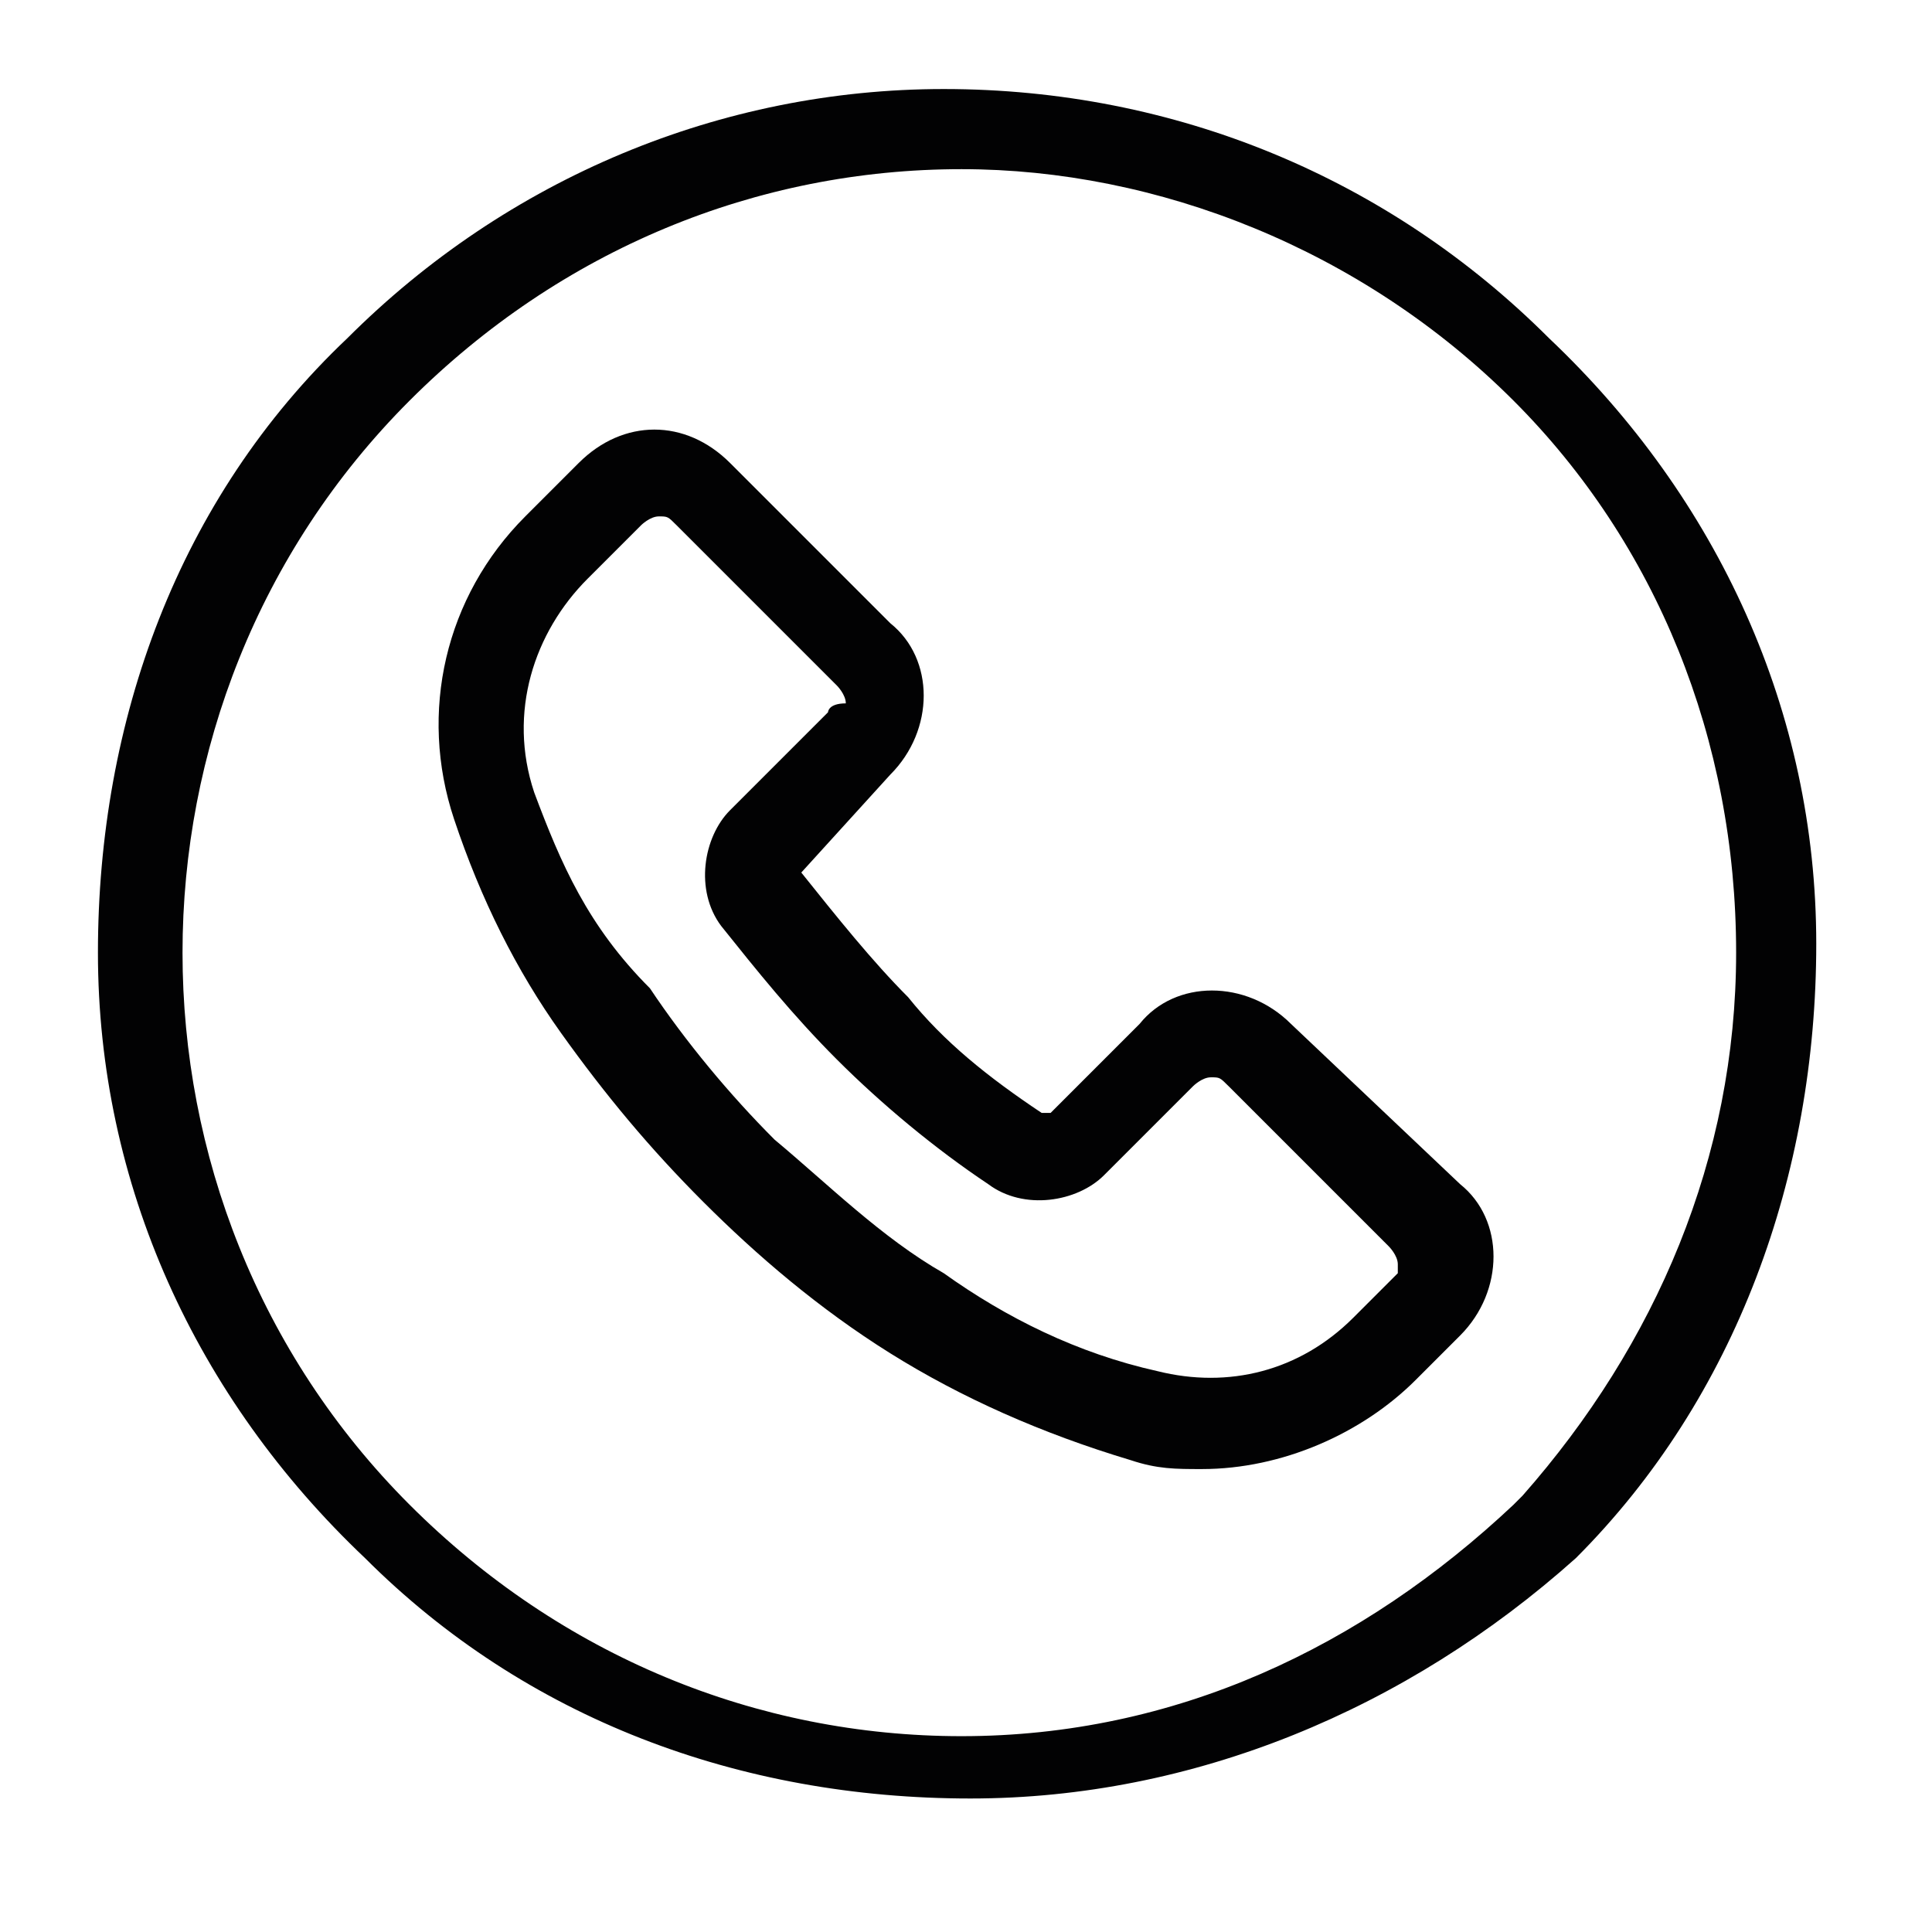
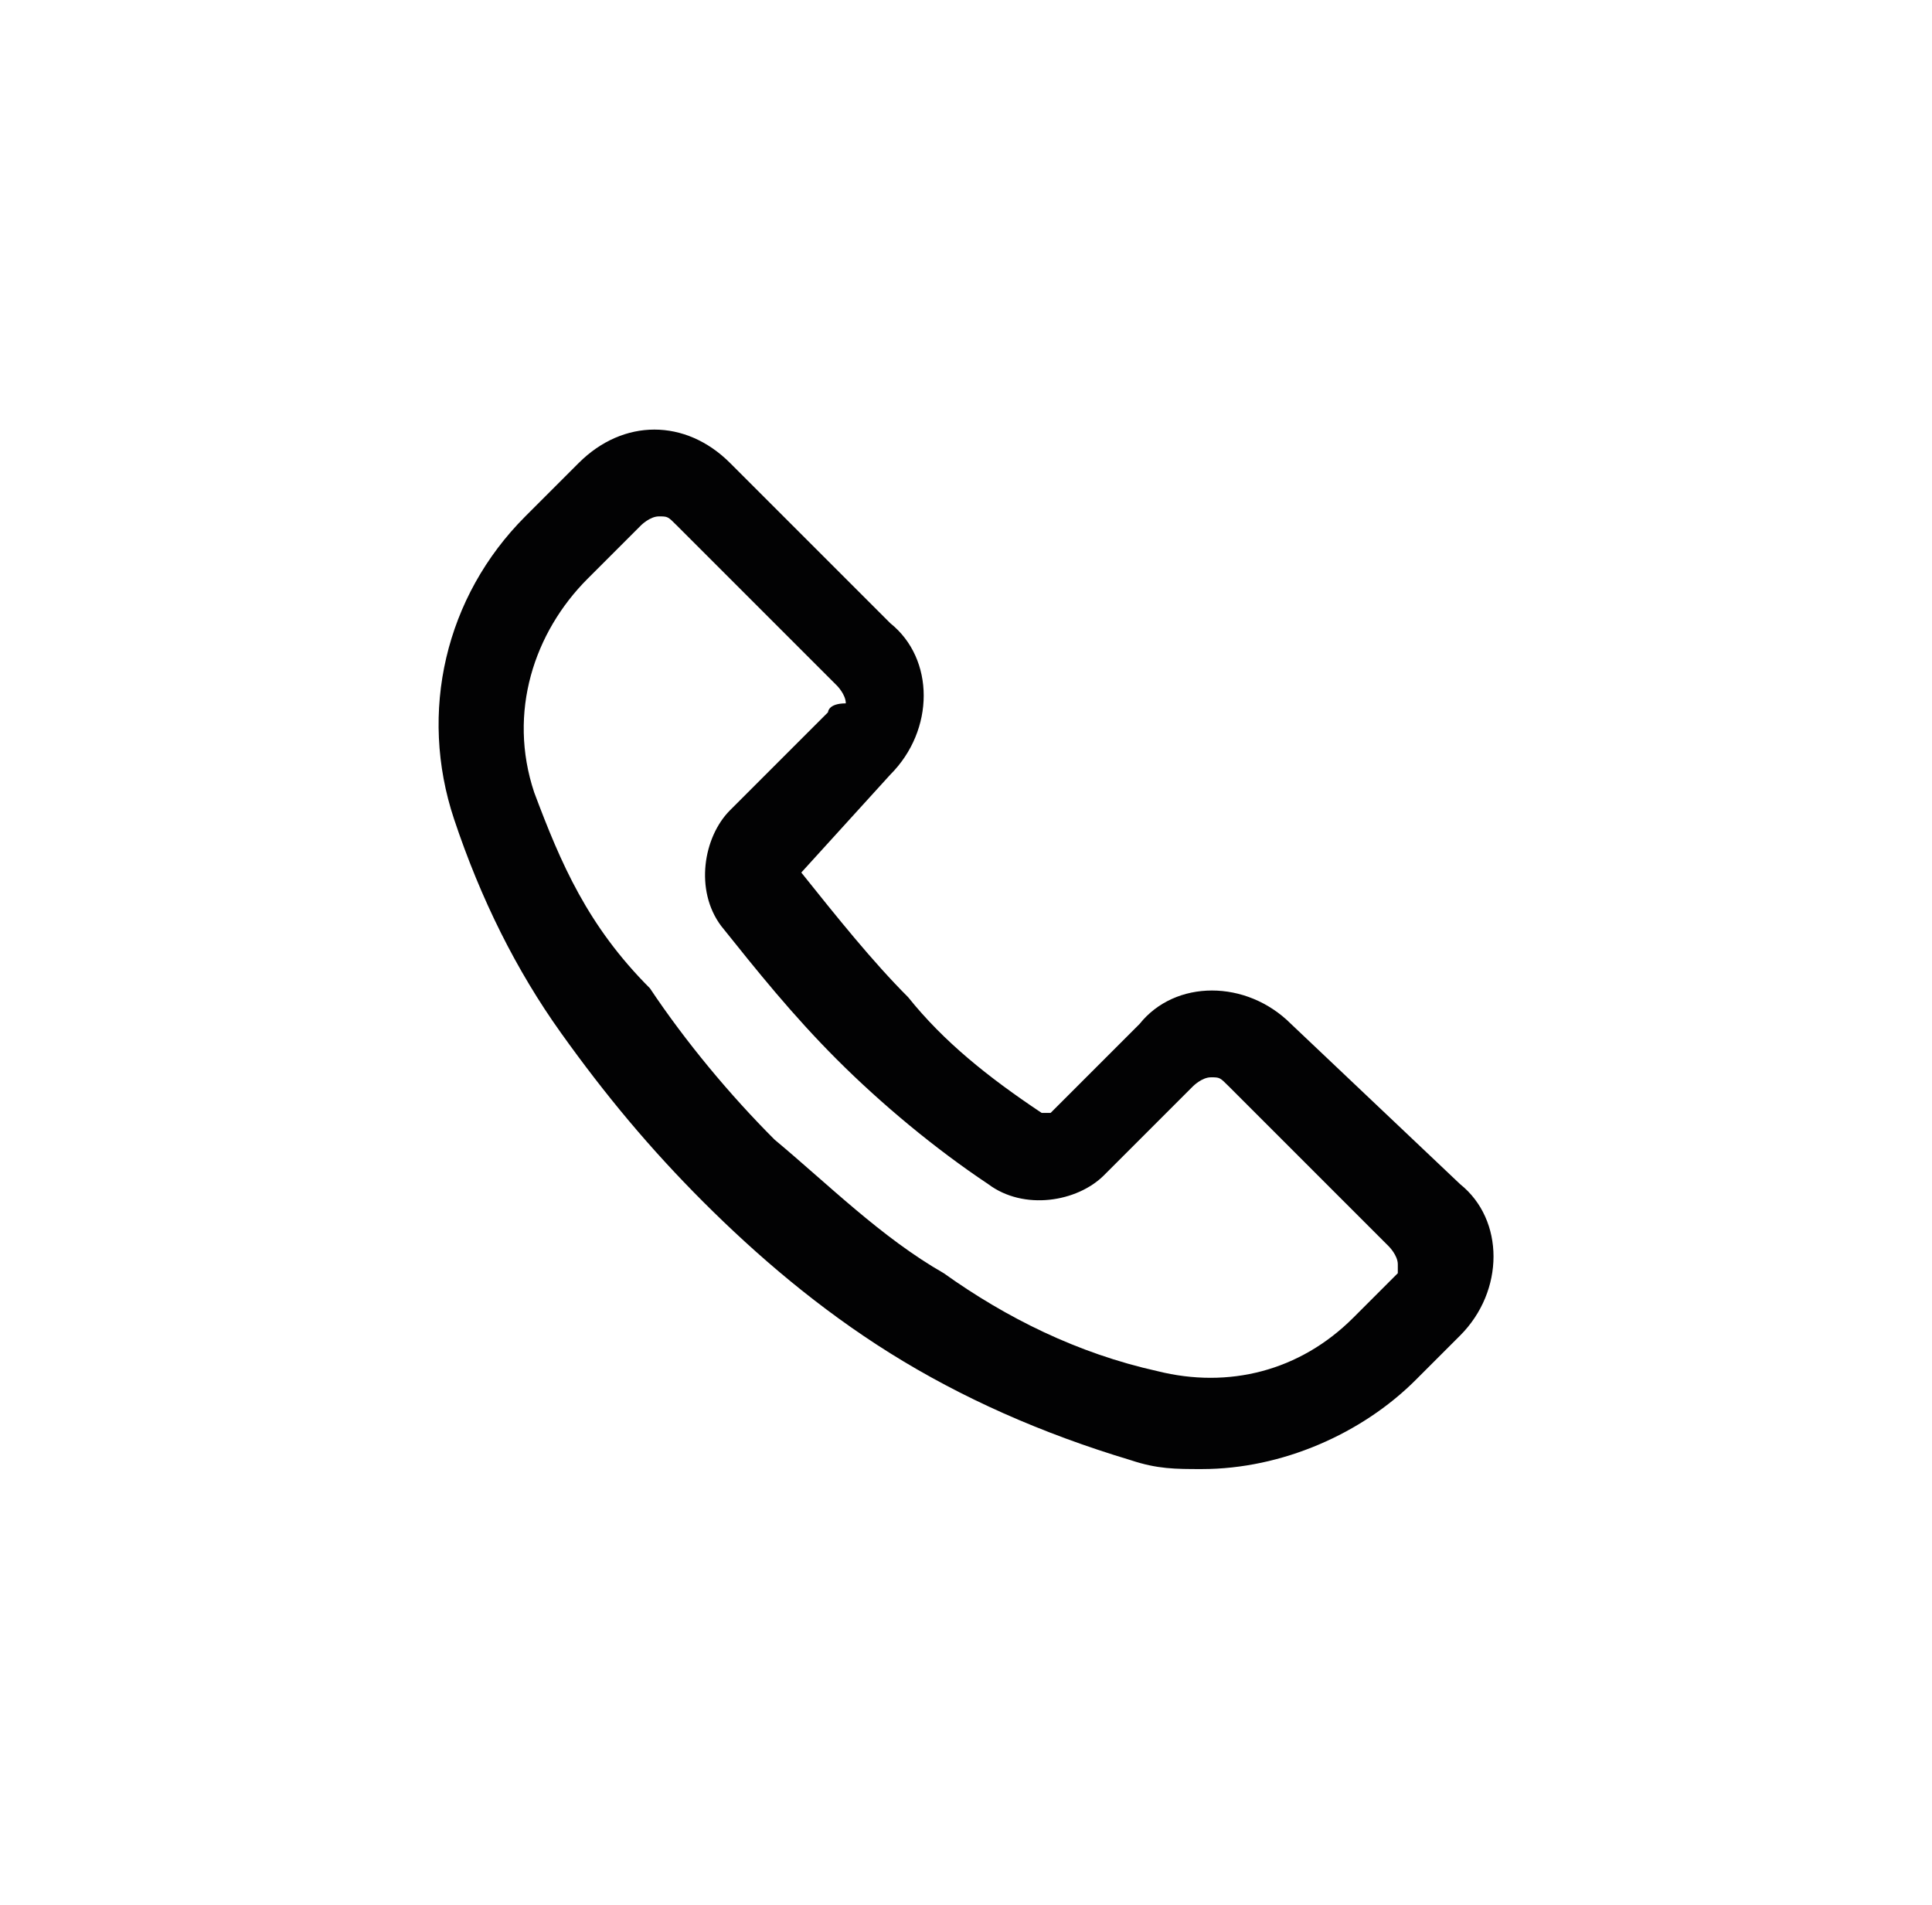
<svg xmlns="http://www.w3.org/2000/svg" version="1.1" id="Layer_1" x="0px" y="0px" viewBox="0 0 21.7 21.4" style="enable-background:new 0 0 21.7 21.4;" xml:space="preserve">
  <style type="text/css">
	.st0{fill:#020203;}
</style>
  <g>
-     <path class="st0" d="M20.4,10.6c0-2.6-1.1-5-3-6.8C15.6,2,13.2,1,10.6,1C8.1,1,5.7,2,3.9,3.8l0,0C2,5.6,1.1,8.1,1.1,10.7   c0,2.6,1.1,5,3,6.8c1.8,1.8,4.2,2.7,6.8,2.7c2.5,0,4.9-1,6.8-2.7l0,0C19.5,15.7,20.4,13.2,20.4,10.6z M19.5,10.7   c0,2.3-0.9,4.4-2.4,6.1l0,0l-0.1,0.1c-1.7,1.6-3.8,2.6-6.2,2.6c0,0,0,0,0,0c-2.3,0-4.5-0.9-6.2-2.6c-3.4-3.4-3.4-9,0-12.4   c1.7-1.7,3.9-2.6,6.2-2.6c2.2,0,4.5,0.9,6.2,2.6C18.6,6.1,19.5,8.3,19.5,10.7z" />
    <path class="st0" d="M14.5,11.5c-0.5-0.5-1.3-0.5-1.7,0l-1,1c0,0,0,0-0.1,0c-0.6-0.4-1.1-0.8-1.5-1.3c-0.4-0.4-0.8-0.9-1.2-1.4   c0,0,0,0,0,0L10,8.7c0.5-0.5,0.5-1.3,0-1.7L8.2,5.2l0,0c-0.5-0.5-1.2-0.5-1.7,0L5.9,5.8C5,6.7,4.7,8,5.1,9.2   c0.3,0.9,0.7,1.7,1.2,2.4c0.5,0.7,1,1.3,1.6,1.9c0.6,0.6,1.3,1.2,2.1,1.7c0.8,0.5,1.7,0.9,2.7,1.2c0.3,0.1,0.5,0.1,0.8,0.1   c0,0,0,0,0,0c0.9,0,1.8-0.4,2.4-1l0.5-0.5c0.5-0.5,0.5-1.3,0-1.7L14.5,11.5z M9.3,8L8.2,9.1C7.9,9.4,7.8,10,8.1,10.4   c0.4,0.5,0.8,1,1.3,1.5c0.5,0.5,1.1,1,1.7,1.4c0.4,0.3,1,0.2,1.3-0.1l1-1c0,0,0.1-0.1,0.2-0.1c0.1,0,0.1,0,0.2,0.1l1.8,1.8   c0,0,0.1,0.1,0.1,0.2c0,0,0,0.1,0,0.1l-0.5,0.5c-0.6,0.6-1.4,0.8-2.2,0.6c-0.9-0.2-1.7-0.6-2.4-1.1c-0.7-0.4-1.3-1-1.9-1.5   c-0.5-0.5-1-1.1-1.4-1.7C6.6,10.4,6.3,9.7,6,8.9C5.7,8,6,7.1,6.6,6.5l0.6-0.6c0,0,0.1-0.1,0.2-0.1c0,0,0,0,0,0c0.1,0,0.1,0,0.2,0.1   l1.8,1.8c0,0,0.1,0.1,0.1,0.2C9.3,7.9,9.3,8,9.3,8z" />
  </g>
</svg>